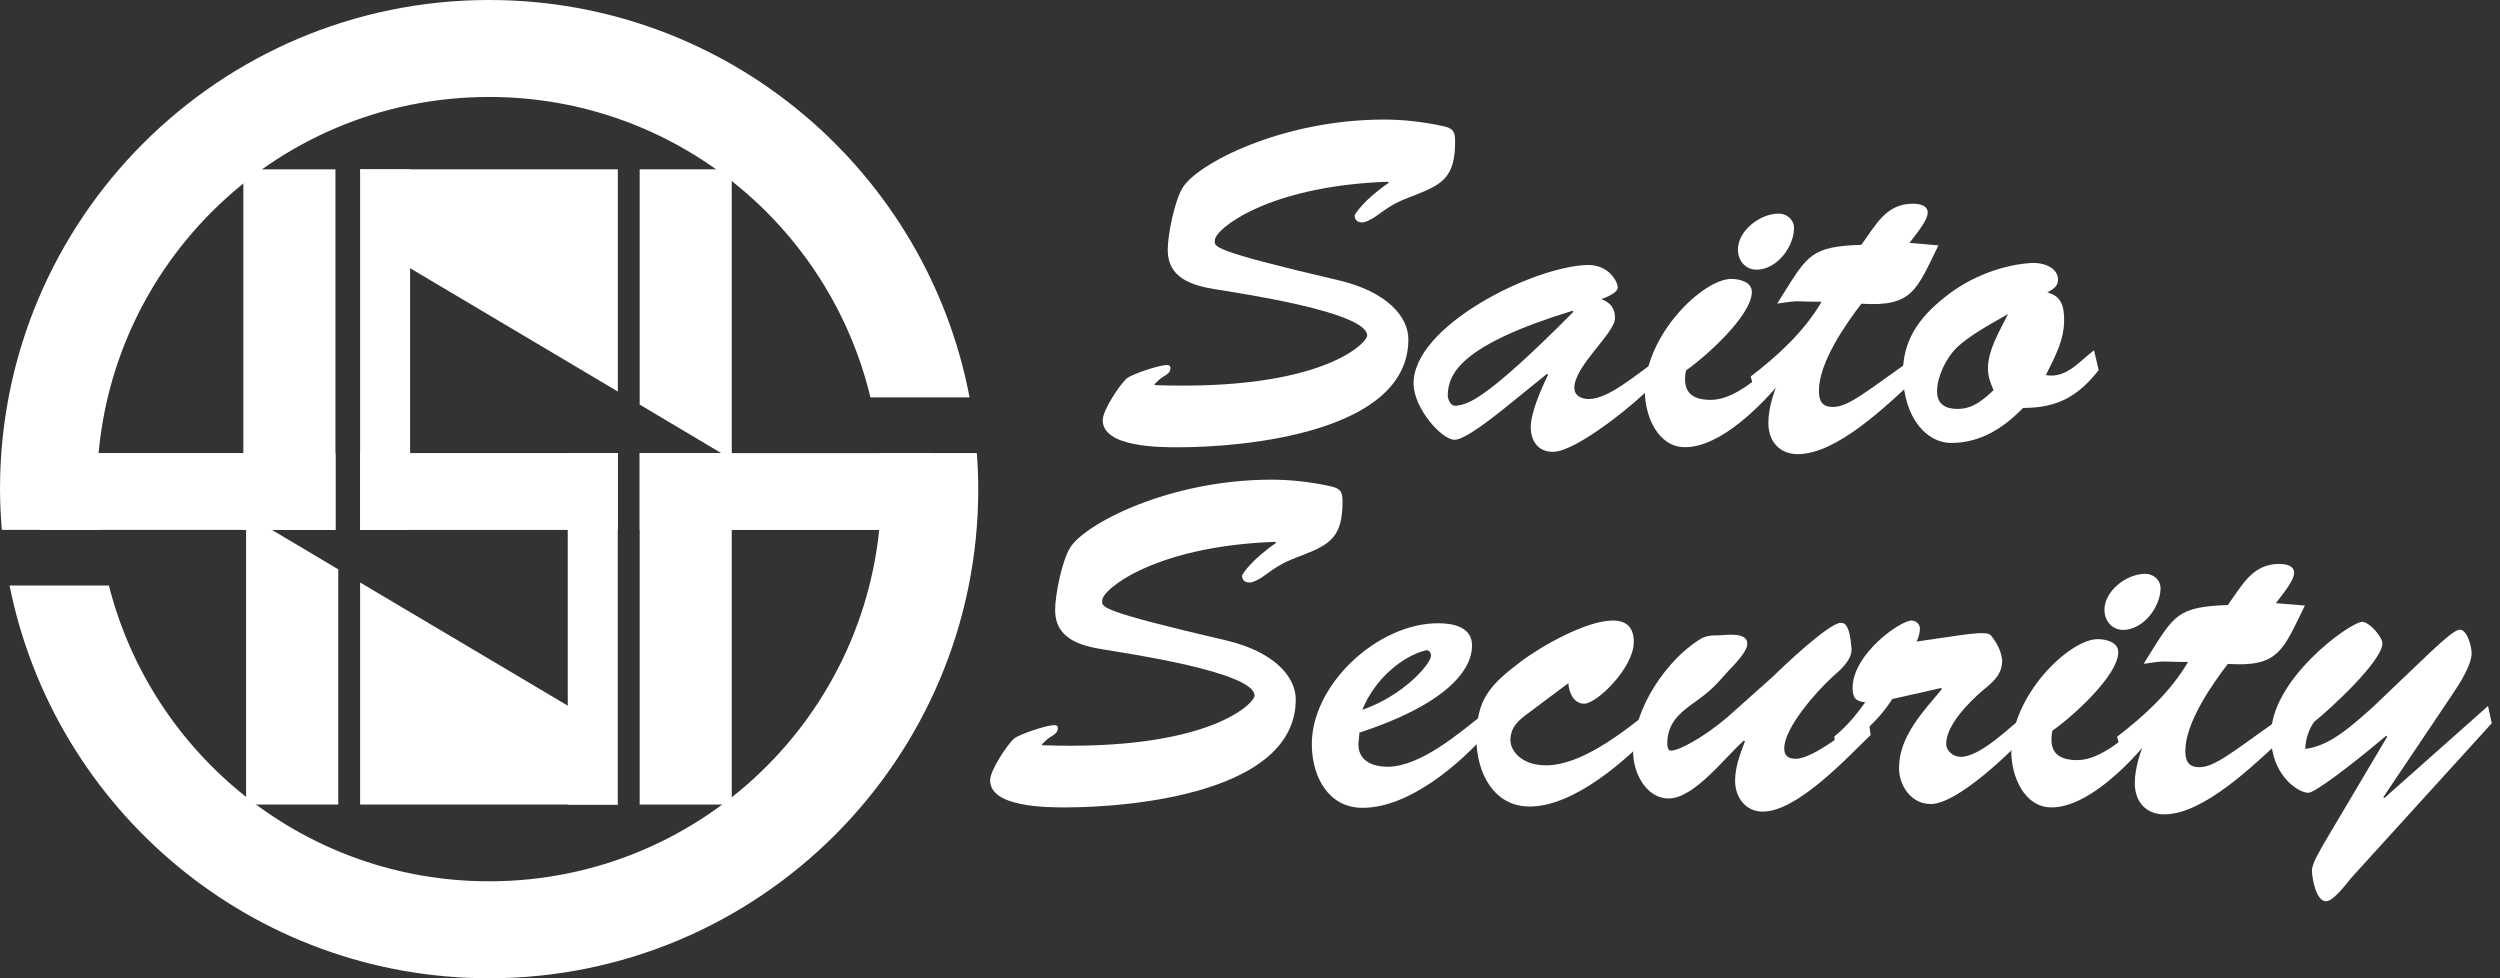
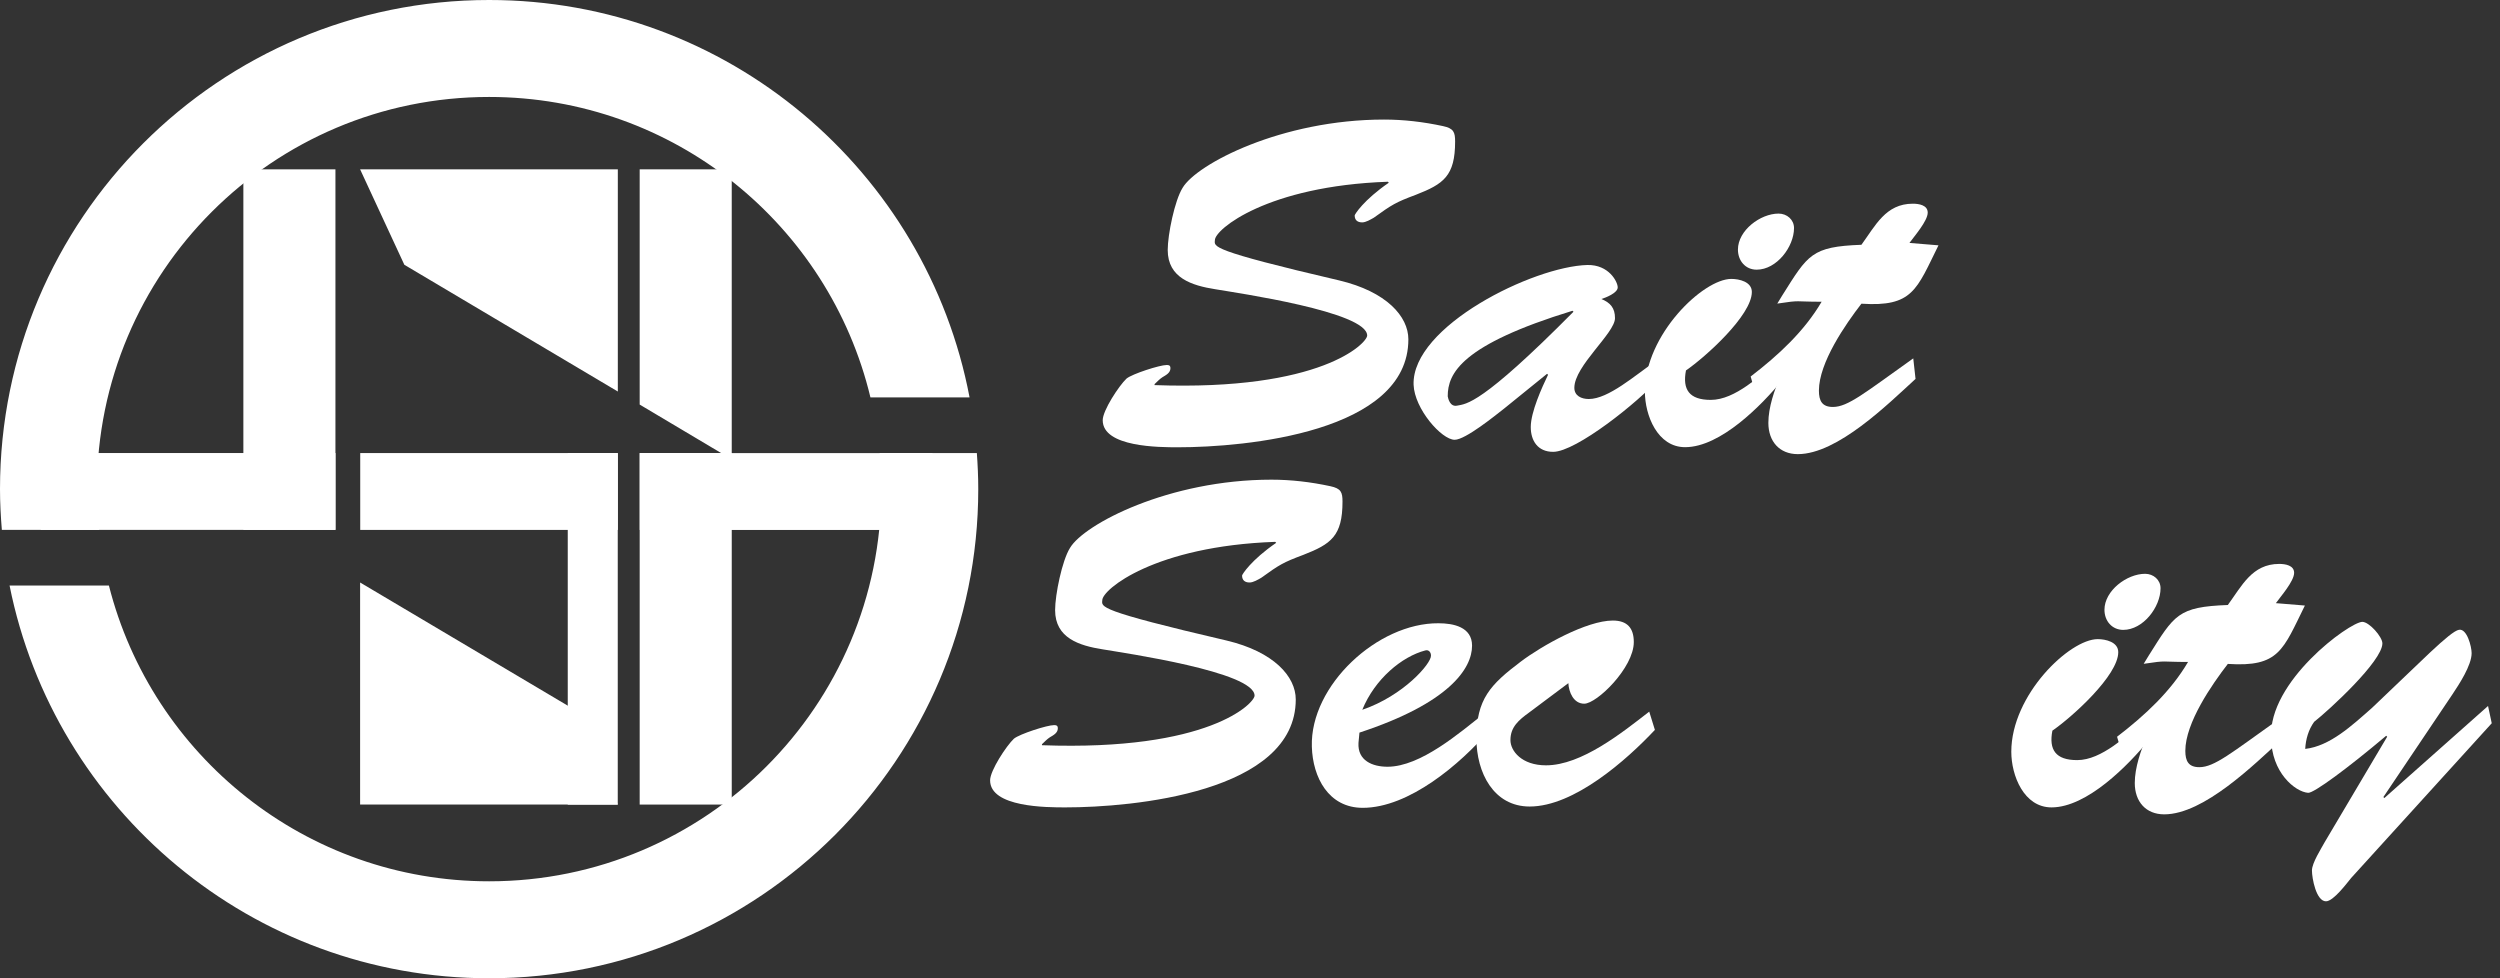
<svg xmlns="http://www.w3.org/2000/svg" version="1.1" id="レイヤー_1" x="0px" y="0px" width="230px" height="90px" viewBox="0 0 230 90" style="enable-background:new 0 0 230 90;" xml:space="preserve">
  <rect x="0" y="0" width="230" height="90" fill="#333333" stroke="none" />
  <style type="text/css">
	.st0{fill:#FFFFFF;}
</style>
  <g>
    <g>
      <path class="st0" d="M123.21,25.8c4.34,1.03,6.36,3.31,6.36,5.42c0,8.56-15,9.93-21.2,9.93c-1.68,0-6.92,0-6.92-2.49    c0-0.9,1.5-3.18,2.19-3.83c0.52-0.43,3.05-1.25,3.7-1.25c0.21,0,0.34,0.04,0.34,0.3c0,0.43-0.43,0.64-0.73,0.82    c-0.26,0.17-0.47,0.39-0.73,0.64v0.09c15.35,0.56,19.56-3.87,19.56-4.56c0-2.19-11.91-3.91-13.97-4.26    c-2.15-0.34-4.38-1.03-4.38-3.61c0-1.42,0.64-4.56,1.37-5.72c1.29-2.19,9.11-6.28,18.53-6.28c1.8,0,3.61,0.21,5.42,0.6    c0.99,0.21,1.12,0.56,1.12,1.42c0,3.18-1.07,3.91-3.61,4.9c-1.85,0.69-2.19,0.9-3.87,2.11c-0.3,0.17-0.73,0.43-1.07,0.43    c-0.43,0-0.69-0.21-0.69-0.64c0-0.09,0.82-1.42,3.14-3.01l-0.09-0.09c-11.09,0.39-15.91,4.38-15.91,5.37    C111.73,22.7,111.21,23,123.21,25.8z" />
      <path class="st0" d="M138.39,37.58c-0.82,0.64-3.57,2.88-4.56,2.88c-1.2,0-3.7-2.84-3.78-5.07c-0.17-5.37,11.01-10.88,15.99-11.01    c1.98-0.04,2.79,1.55,2.79,2.06c0,0.52-1.12,0.95-1.5,1.07c0.82,0.34,1.25,0.82,1.25,1.76c0,1.38-3.74,4.39-3.74,6.41    c0,0.73,0.64,1.03,1.33,1.03c1.81,0,4.26-2.19,6.1-3.44l0.34,1.59c-1.85,2.11-7.61,6.71-9.72,6.71c-1.42,0-2.06-1.03-2.06-2.28    c0-1.38,1.03-3.65,1.59-4.81l-0.09-0.09L138.39,37.58z M133.19,36.46c0.04,0.21,0.21,0.99,0.86,0.86    c0.86-0.17,2.19-0.04,10.71-8.64l-0.09-0.09C134.43,31.73,133.19,34.35,133.19,36.46z" />
      <path class="st0" d="M164.02,34.91c-1.93,2.36-5.72,6.23-8.99,6.23c-2.54,0-3.7-2.92-3.7-5.12c0-5.24,5.37-10.36,7.95-10.36    c0.73,0,1.89,0.26,1.89,1.2c0,2.15-4.26,5.98-6.06,7.22c-0.34,1.76,0.3,2.71,2.28,2.71c2.28,0,4.51-2.28,6.23-3.53L164.02,34.91z     M159.89,22.96c0-1.76,2.06-3.31,3.74-3.31c0.77,0,1.42,0.56,1.42,1.33c0,1.72-1.59,3.83-3.44,3.83    C160.58,24.81,159.89,23.99,159.89,22.96z" />
      <path class="st0" d="M178.34,22.57c-2.02,4.08-2.36,5.68-7.09,5.37c-1.46,1.89-3.91,5.42-3.91,8c0,0.95,0.3,1.5,1.29,1.5    c1.38,0,2.92-1.29,7.39-4.47l0.21,1.89c-2.54,2.32-7.18,6.92-10.83,6.92c-1.68,0-2.71-1.16-2.71-2.88c0-1.42,0.56-3.05,1.12-4.3    l-0.09-0.09l-2.19,1.76l-0.47-1.63c2.58-1.98,4.94-4.17,6.53-6.88c-2.62,0-1.8-0.17-4.08,0.17l0.47-0.77    c2.36-3.74,2.67-4.47,7.27-4.64c1.29-1.76,2.23-3.78,4.73-3.78c0.56,0,1.37,0.13,1.37,0.82c0,0.77-1.25,2.19-1.68,2.79    L178.34,22.57z" />
-       <path class="st0" d="M193.08,34.05c-1.93,2.45-3.83,3.48-6.96,3.48c-1.8,1.85-3.91,3.22-6.62,3.22c-2.23,0-4.3-2.24-4.43-6.15    c-0.09-3.22,1.46-5.37,3.87-7.27c2.32-1.89,5.42-3.01,8.04-3.14c0.95-0.04,2.36,0.39,2.36,1.55c0,0.64-0.52,0.9-0.99,1.16    c1.29,0.34,1.55,1.25,1.55,2.54c0,1.89-0.86,3.4-1.68,5.07c1.89,0.34,3.09-1.29,4.43-2.28L193.08,34.05z M184.83,28.98l-0.09-0.09    c-1.46,0.86-3.48,1.89-4.77,3.14c-0.94,0.95-1.76,2.62-1.76,3.96c0,1.25,0.82,1.63,1.89,1.63c1.42,0,2.32-0.82,3.31-1.72    c-0.3-0.69-0.52-1.25-0.52-2.02c0-1.72,1.16-3.57,1.85-4.99h0.09V28.98z" />
    </g>
    <g>
      <path class="st0" d="M112.85,58.93c4.34,1.03,6.36,3.31,6.36,5.42c0,8.56-15,9.93-21.2,9.93c-1.68,0-6.92,0-6.92-2.49    c0-0.9,1.5-3.18,2.19-3.83c0.52-0.43,3.05-1.25,3.7-1.25c0.21,0,0.34,0.04,0.34,0.3c0,0.43-0.43,0.64-0.73,0.82    c-0.26,0.17-0.47,0.39-0.73,0.64v0.09c15.35,0.56,19.56-3.87,19.56-4.56c0-2.19-11.91-3.91-13.97-4.26    c-2.15-0.34-4.38-1.03-4.38-3.61c0-1.42,0.64-4.56,1.37-5.72c1.29-2.19,9.11-6.28,18.53-6.28c1.8,0,3.61,0.21,5.42,0.6    c0.99,0.21,1.12,0.56,1.12,1.42c0,3.18-1.07,3.91-3.61,4.9c-1.85,0.69-2.19,0.9-3.87,2.11c-0.3,0.17-0.73,0.43-1.07,0.43    c-0.43,0-0.69-0.21-0.69-0.64c0-0.09,0.82-1.42,3.14-3.01l-0.09-0.09c-11.09,0.39-15.91,4.38-15.91,5.37    C101.37,55.84,100.86,56.14,112.85,58.93z" />
      <path class="st0" d="M136.98,67.23c-2.62,3.05-7.35,7.09-11.61,7.09c-3.14,0-4.6-2.79-4.68-5.63    c-0.17-5.63,6.06-11.39,11.65-11.35c1.37,0,3.09,0.34,3.09,2.06c0,2.11-2.11,5.29-10.36,8l-0.09,0.95    c-0.09,1.63,1.29,2.19,2.67,2.19c3.05,0,6.66-3.14,8.94-4.94L136.98,67.23z M131.65,60.31c0-0.3-0.21-0.56-0.52-0.47    c-2.15,0.56-4.64,2.62-5.8,5.46C129.11,64.01,131.69,61.04,131.65,60.31z" />
      <path class="st0" d="M140.68,65.55c-0.95,0.69-1.72,1.33-1.72,2.54c0,0.99,1.03,2.32,3.27,2.32c3.27,0,7.01-3.01,9.5-4.94    l0.52,1.68c-2.62,2.79-7.44,7.05-11.52,7.05c-3.31,0-4.9-3.1-4.9-6.28c0-3.61,1.29-4.94,4.08-7.05c1.93-1.46,6.06-3.78,8.47-3.78    c1.33,0,1.93,0.69,1.93,1.98c0,2.36-3.4,5.67-4.56,5.67c-0.99,0-1.42-1.07-1.46-1.89L140.68,65.55z" />
-       <path class="st0" d="M163.16,62.2c0.86-0.86,5.12-4.9,6.19-4.9c0.34,0,0.82,0.13,0.99,2.36c0.09,1.03-1.07,2.02-1.76,2.62    c-1.38,1.25-4.43,4.64-4.43,6.58c0,0.69,0.39,0.95,1.07,0.95c1.63,0,5.33-3.01,6.62-4.04l0.26,1.85    c-2.19,2.11-6.75,7.05-9.93,7.05c-1.59,0-2.54-1.33-2.54-2.84c0-1.29,0.47-2.49,0.9-3.61l-0.09-0.09    c-1.68,1.46-4.56,5.33-6.92,5.33c-2.11,0-3.27-2.41-3.27-4.26c0-4.17,3.22-8.51,5.98-10.28c0.6-0.43,1.16-0.47,1.89-0.47    c0.6,0,2.79-0.39,2.62,0.9c-0.09,0.69-1.25,1.89-1.68,2.32c-1.33,1.5-1.63,1.85-3.31,3.05c-1.33,0.95-2.36,1.89-2.36,3.7    c0,0.21,0.04,0.64,0.34,0.64c0.77,0,3.09-1.29,5.16-3.05L163.16,62.2z" />
-       <path class="st0" d="M174.09,64.31c-1.5,2.36-3.31,3.48-5.16,5.33l-0.17-1.89c1.12-0.9,2.02-1.98,2.84-3.14    c-0.9-0.09-1.16-0.43-1.16-1.33c0-3.1,4.38-6.19,5.42-6.19c0.43,0,0.77,0.34,0.77,0.73c0,0.43-0.13,0.82-0.3,1.2    c4.04-0.56,6.41-1.07,6.84-0.56c0.64,0.82,0.94,1.5,1.03,2.28c0,1.33-0.82,1.98-1.8,2.79c-1.25,1.07-3.35,3.18-3.35,4.9    c0,0.69,0.69,1.2,1.33,1.2c1.85,0,4.56-2.79,5.98-3.87l0.3,1.59c-1.63,1.85-6.58,6.62-9.03,6.62c-1.8,0-2.92-1.68-2.92-3.31    c0-2.92,2.23-5.2,3.95-7.27l-0.09-0.09L174.09,64.31z" />
      <path class="st0" d="M197.73,68.05c-1.93,2.36-5.72,6.23-8.99,6.23c-2.54,0-3.7-2.92-3.7-5.12c0-5.24,5.37-10.36,7.95-10.36    c0.73,0,1.89,0.26,1.89,1.2c0,2.15-4.26,5.98-6.06,7.22c-0.34,1.76,0.3,2.71,2.28,2.71c2.28,0,4.51-2.28,6.23-3.53L197.73,68.05z     M193.61,56.1c0-1.76,2.06-3.31,3.74-3.31c0.77,0,1.42,0.56,1.42,1.33c0,1.72-1.59,3.83-3.44,3.83    C194.3,57.94,193.61,57.13,193.61,56.1z" />
      <path class="st0" d="M212.05,55.71c-2.02,4.08-2.36,5.68-7.09,5.37c-1.46,1.89-3.91,5.42-3.91,8c0,0.95,0.3,1.5,1.29,1.5    c1.38,0,2.92-1.29,7.39-4.47l0.21,1.89c-2.54,2.32-7.18,6.92-10.83,6.92c-1.68,0-2.71-1.16-2.71-2.88c0-1.42,0.56-3.05,1.12-4.3    l-0.09-0.09l-2.19,1.76l-0.47-1.63c2.58-1.98,4.94-4.17,6.53-6.88c-2.62,0-1.8-0.17-4.08,0.17l0.47-0.77    c2.36-3.74,2.67-4.47,7.27-4.64c1.29-1.76,2.23-3.78,4.73-3.78c0.56,0,1.37,0.13,1.37,0.82c0,0.77-1.25,2.19-1.68,2.79    L212.05,55.71z" />
      <path class="st0" d="M216.31,80.77c-0.39,0.47-1.63,2.15-2.32,2.15c-0.9,0-1.29-2.11-1.29-2.84c0-0.69,0.86-2.02,1.16-2.58    l5.76-9.72l-0.09-0.09c-3.52,2.97-6.66,5.29-7.18,5.25c-1.2-0.09-3.4-1.89-3.4-5.07c-0.3-5.16,7.18-10.62,8.38-10.66    c0.64,0,1.85,1.38,1.85,1.98c0,1.63-4.86,6.1-6.28,7.22c-0.52,0.73-0.77,1.59-0.82,2.49c2.28-0.26,4.3-2.15,6.15-3.78    c4.38-4.13,7.18-7.05,8-7.18c0.73-0.13,1.16,1.55,1.16,2.15c0,1.12-1.16,2.88-1.76,3.78l-6.36,9.46l0.09,0.09l9.54-8.47l0.34,1.59    L216.31,80.77z" />
    </g>
    <g>
      <rect x="58.85" y="41.68" class="st0" width="8.47" height="32.34" />
      <rect x="22.39" y="15.58" class="st0" width="8.47" height="33.17" />
-       <rect x="33.13" y="15.58" class="st0" width="4.6" height="33.17" />
      <rect x="13.77" y="31.66" transform="matrix(-1.836970e-16 1 -1 -1.836970e-16 62.524 27.909)" class="st0" width="7.07" height="27.12" />
      <rect x="41.45" y="33.36" transform="matrix(-1.836970e-16 1 -1 -1.836970e-16 90.201 0.232)" class="st0" width="7.07" height="23.7" />
      <rect x="68.79" y="31.75" transform="matrix(-1.836970e-16 1 -1 -1.836970e-16 117.537 -27.104)" class="st0" width="7.07" height="26.93" />
      <g>
        <g>
          <path class="st0" d="M9.12,48.75C8.99,47.52,8.92,46.27,8.92,45C8.92,25.07,25.07,8.92,45,8.92c17.02,0,31.28,11.79,35.08,27.64      h9.12C85.25,15.75,66.97,0,45,0C20.15,0,0,20.15,0,45c0,1.26,0.07,2.51,0.17,3.75H9.12z" />
          <path class="st0" d="M89.87,41.68h-8.95c0.1,1.09,0.16,2.2,0.16,3.32c0,19.93-16.15,36.08-36.08,36.08      c-16.86,0-31.02-11.57-34.98-27.21H0.88C5,74.47,23.18,90,45,90c24.85,0,45-20.15,45-45C90,43.88,89.95,42.78,89.87,41.68z" />
        </g>
      </g>
      <polygon class="st0" points="37.2,24.36 56.84,36.02 56.84,15.58 33.13,15.58   " />
      <rect x="52.24" y="41.68" transform="matrix(-1 -1.224647e-16 1.224647e-16 -1 109.073 115.706)" class="st0" width="4.6" height="32.34" />
      <polygon class="st0" points="52.77,65.24 33.13,53.59 33.13,74.02 56.84,74.02   " />
      <polygon class="st0" points="58.85,37.22 67.32,42.26 67.32,15.58 58.85,15.58   " />
-       <polygon class="st0" points="31.12,52.38 22.64,47.34 22.64,74.02 31.12,74.02   " />
    </g>
  </g>
</svg>